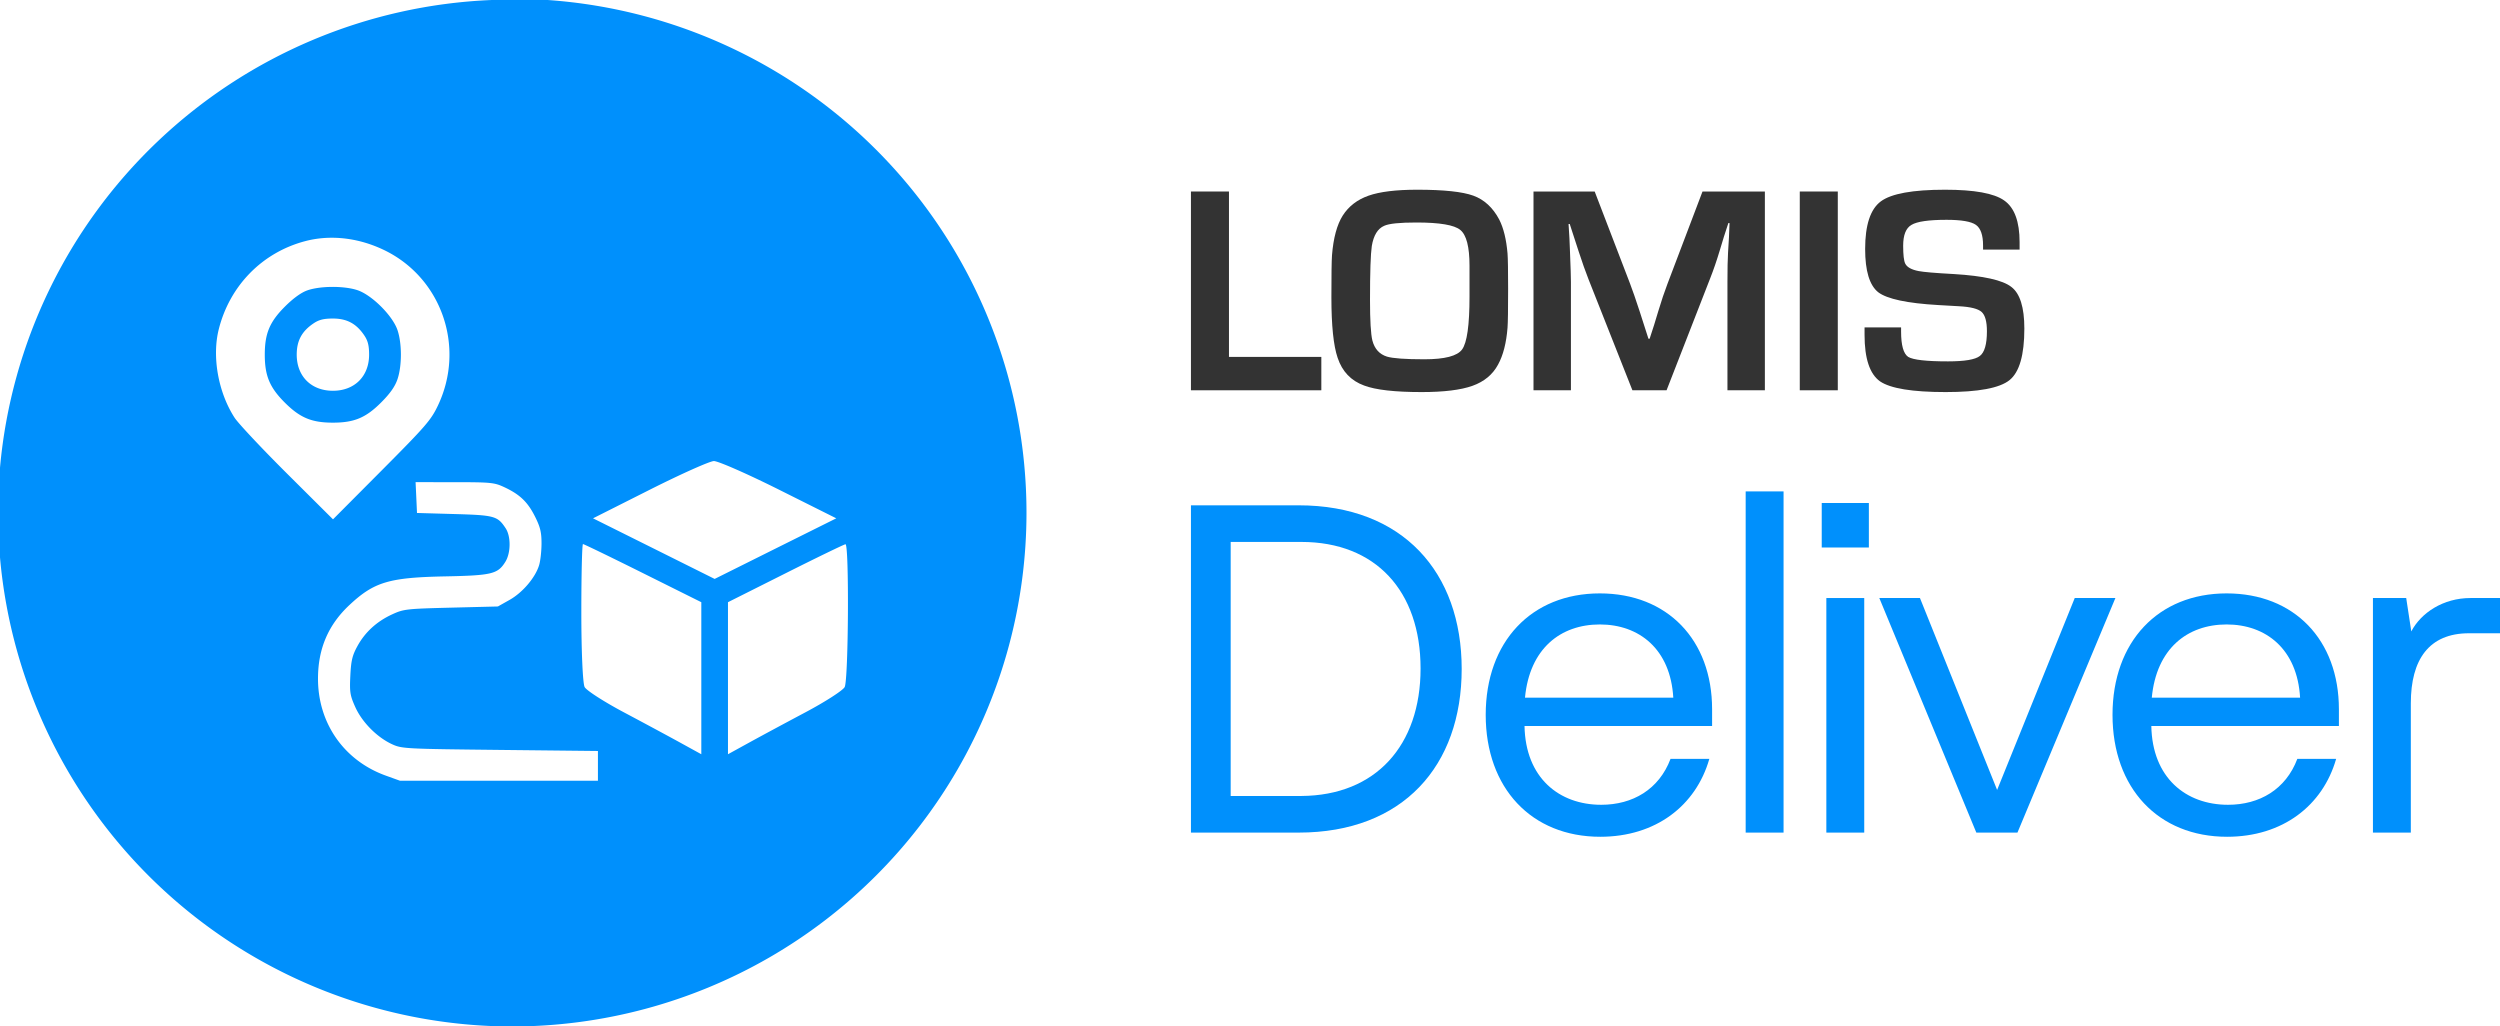
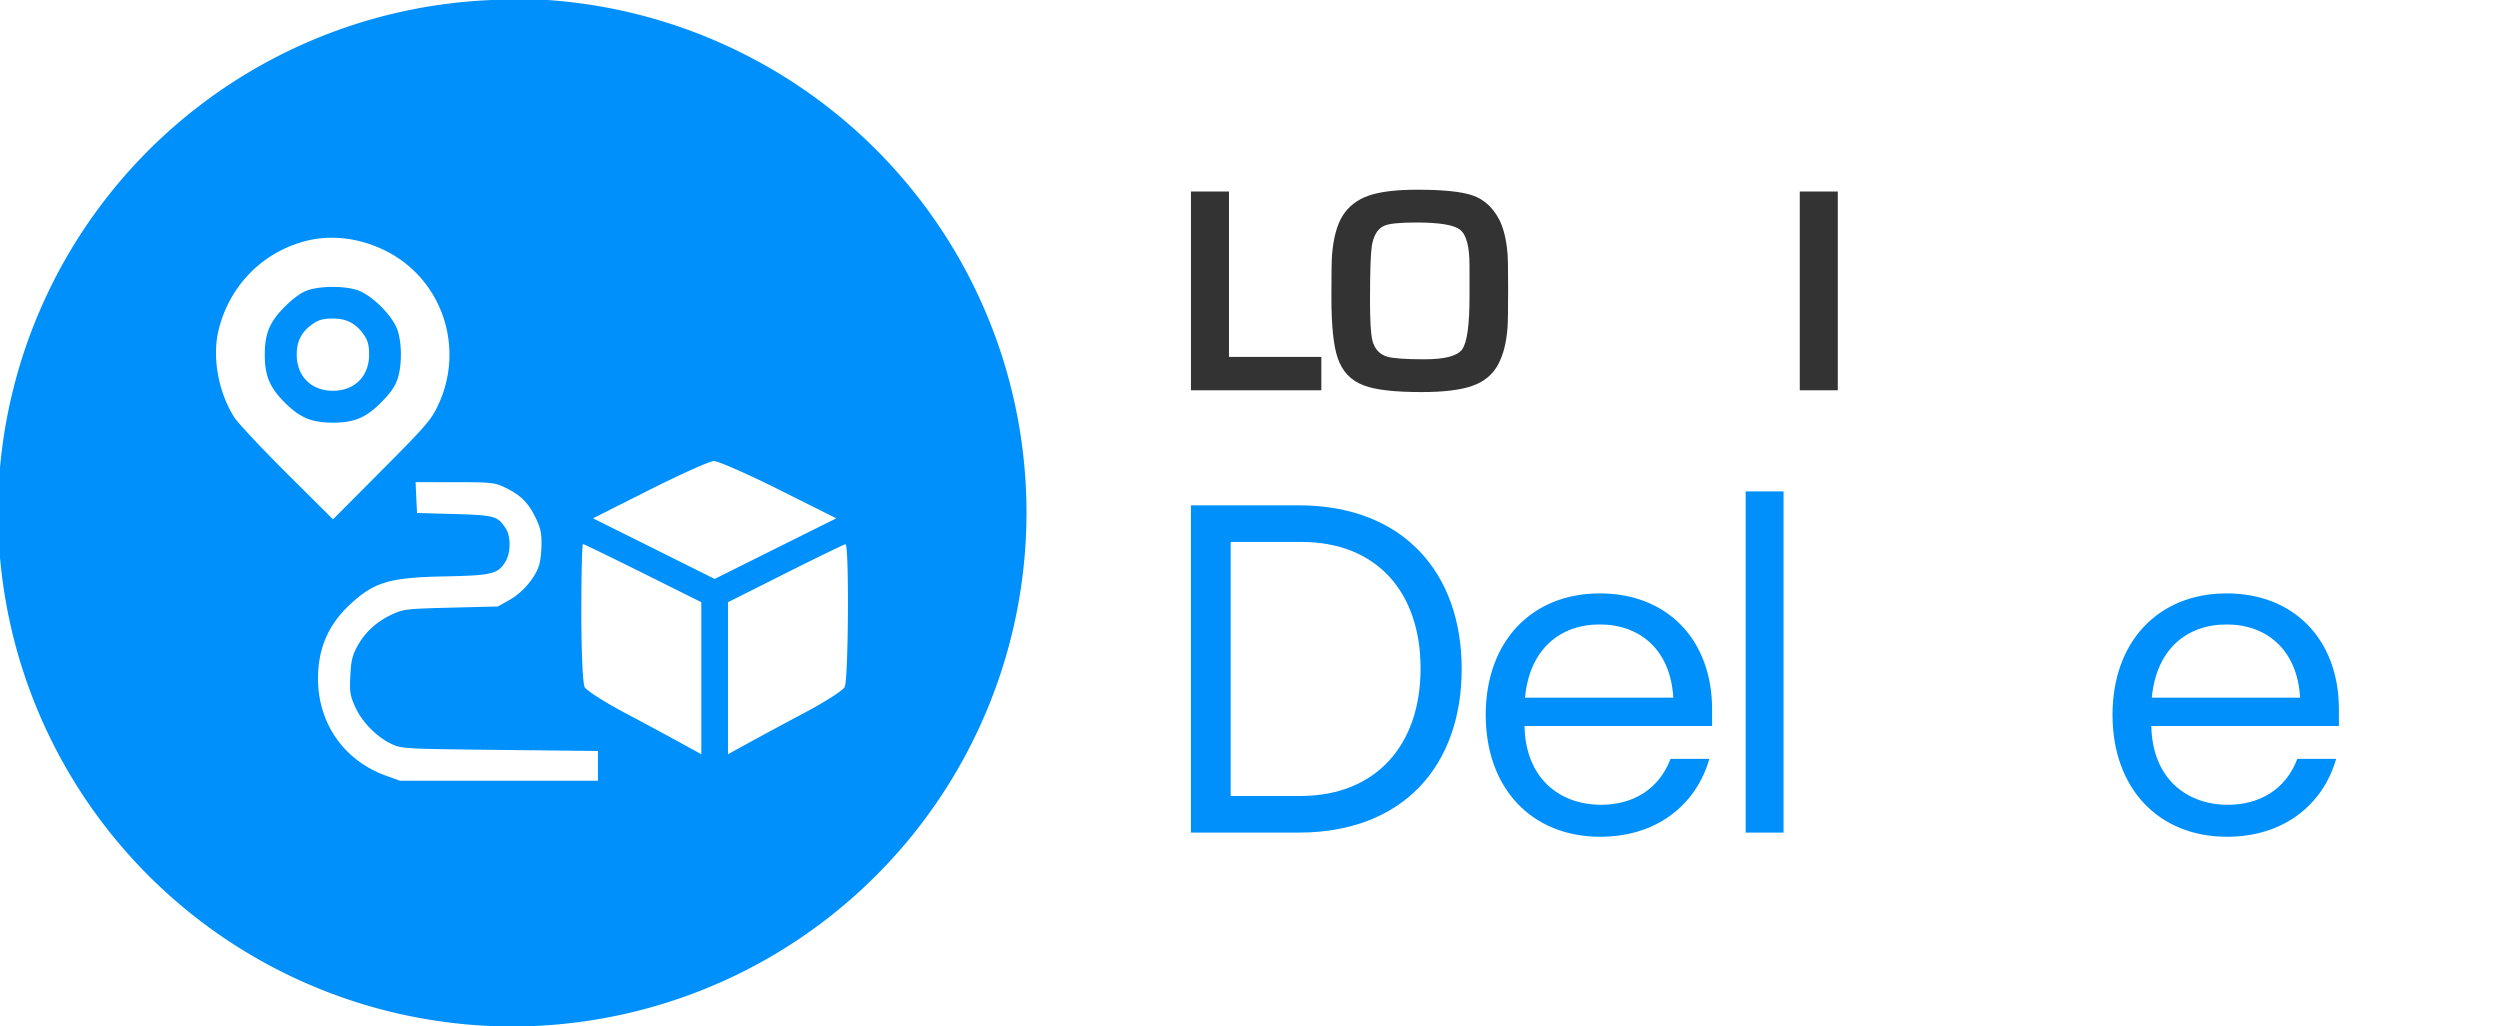
<svg xmlns="http://www.w3.org/2000/svg" width="302" height="124" viewBox="0 0 302 124" fill="none">
  <path fill="#0090FC" d="M 59.422 0 A 62.194 62.085 0 0 0 0 56.498 L 0 67.332 A 62.194 62.085 0 0 0 61.807 124 A 62.194 62.085 0 0 0 124 61.914 A 62.194 62.085 0 0 0 66.156 0 L 59.422 0 z M 40.369 28.723 C 42.355 28.765 44.383 29.251 46.314 30.166 C 53.332 33.49 56.273 41.91 52.895 49.002 C 52.061 50.751 51.442 51.468 46.104 56.832 L 40.227 62.736 L 34.682 57.217 C 31.633 54.181 28.778 51.141 28.338 50.461 C 26.36 47.403 25.59 43.085 26.43 39.762 C 27.762 34.491 31.687 30.495 36.873 29.129 C 38.003 28.831 39.178 28.697 40.369 28.723 z M 40.148 34.658 C 39.025 34.662 37.906 34.803 37.129 35.076 C 36.379 35.34 35.424 36.032 34.41 37.045 C 32.575 38.88 31.986 40.284 31.986 42.842 C 31.986 45.401 32.575 46.806 34.41 48.639 C 36.246 50.471 37.652 51.057 40.215 51.057 C 42.778 51.057 44.186 50.471 46.021 48.639 C 47.118 47.544 47.714 46.7 48.016 45.812 C 48.566 44.193 48.566 41.491 48.016 39.871 C 47.425 38.132 44.933 35.647 43.191 35.057 C 42.399 34.788 41.271 34.655 40.148 34.658 z M 40.215 38.479 C 41.901 38.479 43.043 39.091 44.002 40.512 C 44.44 41.161 44.588 41.744 44.588 42.842 C 44.588 45.456 42.833 47.205 40.215 47.205 C 37.596 47.205 35.844 45.456 35.844 42.842 C 35.844 41.158 36.458 40.018 37.881 39.061 C 38.531 38.623 39.115 38.479 40.215 38.479 z M 86.234 55.697 C 86.735 55.686 90.267 57.235 94.084 59.143 L 101.023 62.613 L 93.678 66.271 L 86.33 69.934 L 78.982 66.271 L 71.637 62.613 L 78.479 59.166 C 82.242 57.27 85.734 55.709 86.234 55.697 z M 50.203 58.244 L 54.918 58.248 C 59.315 58.25 59.716 58.29 60.916 58.85 C 62.793 59.725 63.746 60.636 64.631 62.404 C 65.265 63.671 65.416 64.297 65.416 65.637 C 65.416 66.551 65.287 67.733 65.127 68.266 C 64.677 69.764 63.134 71.581 61.559 72.467 L 60.145 73.262 L 54.488 73.404 C 49.105 73.539 48.762 73.578 47.387 74.209 C 45.516 75.067 44.098 76.363 43.17 78.062 C 42.555 79.189 42.409 79.804 42.32 81.635 C 42.225 83.623 42.285 84.006 42.92 85.418 C 43.741 87.245 45.543 89.064 47.361 89.902 C 48.537 90.445 48.932 90.465 60.402 90.59 L 72.23 90.719 L 72.23 92.516 L 72.23 94.312 L 60.273 94.312 L 48.316 94.312 L 46.605 93.695 C 41.564 91.879 38.414 87.378 38.414 81.986 C 38.414 78.372 39.652 75.476 42.223 73.076 C 45.191 70.304 47.002 69.763 53.717 69.629 C 59.428 69.515 60.133 69.344 61.051 67.861 C 61.714 66.79 61.73 64.796 61.082 63.814 C 60.103 62.332 59.752 62.235 54.875 62.096 L 50.373 61.967 L 50.289 60.105 L 50.203 58.244 z M 70.424 65.723 C 70.533 65.723 73.795 67.305 77.672 69.236 L 84.719 72.746 L 84.719 81.93 L 84.719 91.113 L 82.203 89.729 C 80.819 88.967 77.738 87.308 75.355 86.043 C 72.973 84.778 70.844 83.408 70.625 82.998 C 70.398 82.576 70.225 78.682 70.225 73.99 C 70.225 69.444 70.315 65.723 70.424 65.723 z M 102.133 65.746 C 102.59 65.711 102.498 82.136 102.035 82.998 C 101.815 83.408 99.687 84.778 97.305 86.043 C 94.922 87.308 91.839 88.967 90.455 89.729 L 87.939 91.113 L 87.939 81.93 L 87.939 72.746 L 94.887 69.258 C 98.707 67.339 101.966 65.759 102.133 65.746 z" />
  <path fill="#333333" d="M159.617 47.146H143.866V23.134H148.459V43.114H159.617V47.146Z" />
  <path fill="#333333" d="M182.181 34.906C182.181 37.402 182.158 38.962 182.11 39.586C181.966 41.434 181.583 42.922 180.962 44.05C180.316 45.25 179.287 46.102 177.876 46.606C176.465 47.11 174.419 47.362 171.74 47.362C168.487 47.362 166.167 47.098 164.78 46.57C163.201 45.994 162.137 44.878 161.586 43.222C161.084 41.758 160.833 39.322 160.833 35.914C160.833 33.226 160.857 31.534 160.905 30.838C161.072 28.75 161.503 27.154 162.196 26.05C162.914 24.922 163.955 24.118 165.318 23.638C166.681 23.158 168.643 22.918 171.202 22.918C174.407 22.918 176.668 23.158 177.984 23.638C179.299 24.118 180.34 25.078 181.105 26.518C181.631 27.55 181.966 28.918 182.11 30.622C182.158 31.246 182.181 32.674 182.181 34.906ZM177.517 35.842V32.098C177.517 29.818 177.146 28.378 176.405 27.778C175.687 27.178 173.917 26.878 171.095 26.878C169.085 26.878 167.794 27.01 167.22 27.274C166.43 27.61 165.928 28.426 165.713 29.722C165.569 30.706 165.497 32.878 165.497 36.238C165.497 38.734 165.593 40.366 165.784 41.134C166.047 42.142 166.634 42.79 167.542 43.078C168.26 43.294 169.767 43.402 172.063 43.402C174.527 43.402 176.046 43.006 176.62 42.214C177.218 41.398 177.517 39.274 177.517 35.842Z" />
-   <path fill="#333333" d="M213.197 47.146H208.676V34.042C208.676 32.482 208.7 31.306 208.748 30.514L208.856 28.714L208.928 26.95H208.784L208.246 28.606L207.744 30.262C207.385 31.462 207.002 32.578 206.595 33.61L201.321 47.146H197.195L191.885 33.718C191.526 32.806 191.131 31.69 190.701 30.37L189.624 27.058H189.481L189.588 28.786L189.66 30.55C189.732 32.326 189.768 33.49 189.768 34.042V47.146H185.247V23.134H192.638L196.908 34.258C197.219 35.074 197.602 36.178 198.056 37.57L199.132 40.918H199.276L199.814 39.262L200.316 37.606C200.699 36.334 201.07 35.23 201.429 34.294L205.663 23.134H213.197V47.146Z" />
  <path fill="#333333" d="M222.005 47.146H217.413V23.134H222.005V47.146Z" />
-   <path fill="#333333" d="M244.541 39.694C244.541 42.886 243.943 44.962 242.747 45.922C241.551 46.882 238.98 47.362 235.033 47.362C231.014 47.362 228.371 46.93 227.104 46.066C225.86 45.178 225.238 43.306 225.238 40.45V39.55H229.651V40.054C229.651 41.71 229.938 42.73 230.512 43.114C231.11 43.474 232.713 43.654 235.32 43.654C237.329 43.654 238.609 43.438 239.159 43.006C239.733 42.574 240.02 41.578 240.02 40.018C240.02 38.842 239.805 38.062 239.374 37.678C238.944 37.294 238.035 37.066 236.648 36.994L234.136 36.85C230.381 36.634 227.965 36.118 226.888 35.302C225.836 34.462 225.31 32.722 225.31 30.082C225.31 27.178 225.943 25.258 227.211 24.322C228.479 23.386 231.062 22.918 234.961 22.918C238.501 22.918 240.881 23.35 242.101 24.214C243.345 25.078 243.967 26.758 243.967 29.254V30.154H239.554V29.65C239.554 28.402 239.267 27.574 238.693 27.166C238.119 26.758 236.935 26.554 235.141 26.554C232.988 26.554 231.577 26.758 230.907 27.166C230.237 27.55 229.902 28.39 229.902 29.686C229.902 30.79 229.986 31.51 230.153 31.846C230.369 32.278 230.907 32.578 231.768 32.746C232.39 32.866 233.813 32.986 236.038 33.106C239.602 33.322 241.91 33.838 242.962 34.654C244.015 35.446 244.541 37.126 244.541 39.694Z" />
  <path fill="#0090FC" d="M143.866 100.578V61.042H156.87C169.484 61.042 176.572 69.162 176.572 80.81C176.572 92.514 169.484 100.578 156.87 100.578H143.866ZM148.666 96.154H157.205C166.191 96.098 171.605 90.05 171.605 80.754C171.605 71.402 166.191 65.466 157.205 65.466H148.666V96.154Z" />
  <path fill="#0090FC" d="M206.822 85.682C206.822 77.282 201.408 71.682 193.26 71.682C184.999 71.682 179.474 77.506 179.474 86.354C179.474 95.202 184.999 101.082 193.315 101.082C200.013 101.082 204.869 97.33 206.487 91.674H201.799C200.404 95.37 197.222 97.218 193.427 97.218C188.348 97.218 184.274 93.97 184.162 87.698H206.822V85.682ZM193.26 75.434C198.004 75.434 201.799 78.402 202.134 84.282H184.218C184.776 78.346 188.516 75.434 193.26 75.434Z" />
  <path fill="#0090FC" d="M215.454 59.362H210.877V100.578H215.454V59.362Z" />
-   <path fill="#0090FC" d="M220.065 66.138H225.758V60.762H220.065V66.138ZM220.623 100.578H225.2V72.242H220.623V100.578Z" />
-   <path fill="#0090FC" d="M231.931 72.242H227.02L238.74 100.578H243.708L255.54 72.242H250.628L241.252 95.426L231.931 72.242Z" />
  <path fill="#0090FC" d="M282.54 85.682C282.54 77.282 277.127 71.682 268.978 71.682C260.718 71.682 255.192 77.506 255.192 86.354C255.192 95.202 260.718 101.082 269.034 101.082C275.731 101.082 280.587 97.33 282.206 91.674H277.517C276.122 95.37 272.941 97.218 269.145 97.218C264.066 97.218 259.992 93.97 259.88 87.698H282.54V85.682ZM268.978 75.434C273.722 75.434 277.517 78.402 277.852 84.282H259.936C260.494 78.346 264.234 75.434 268.978 75.434Z" />
-   <path fill="#0090FC" d="M298.428 72.242C295.135 72.242 292.456 74.034 291.284 76.274L290.67 72.242H286.651V100.578H291.228V84.954C291.228 79.69 293.405 76.498 298.261 76.498H302V72.242H298.428Z" />
</svg>